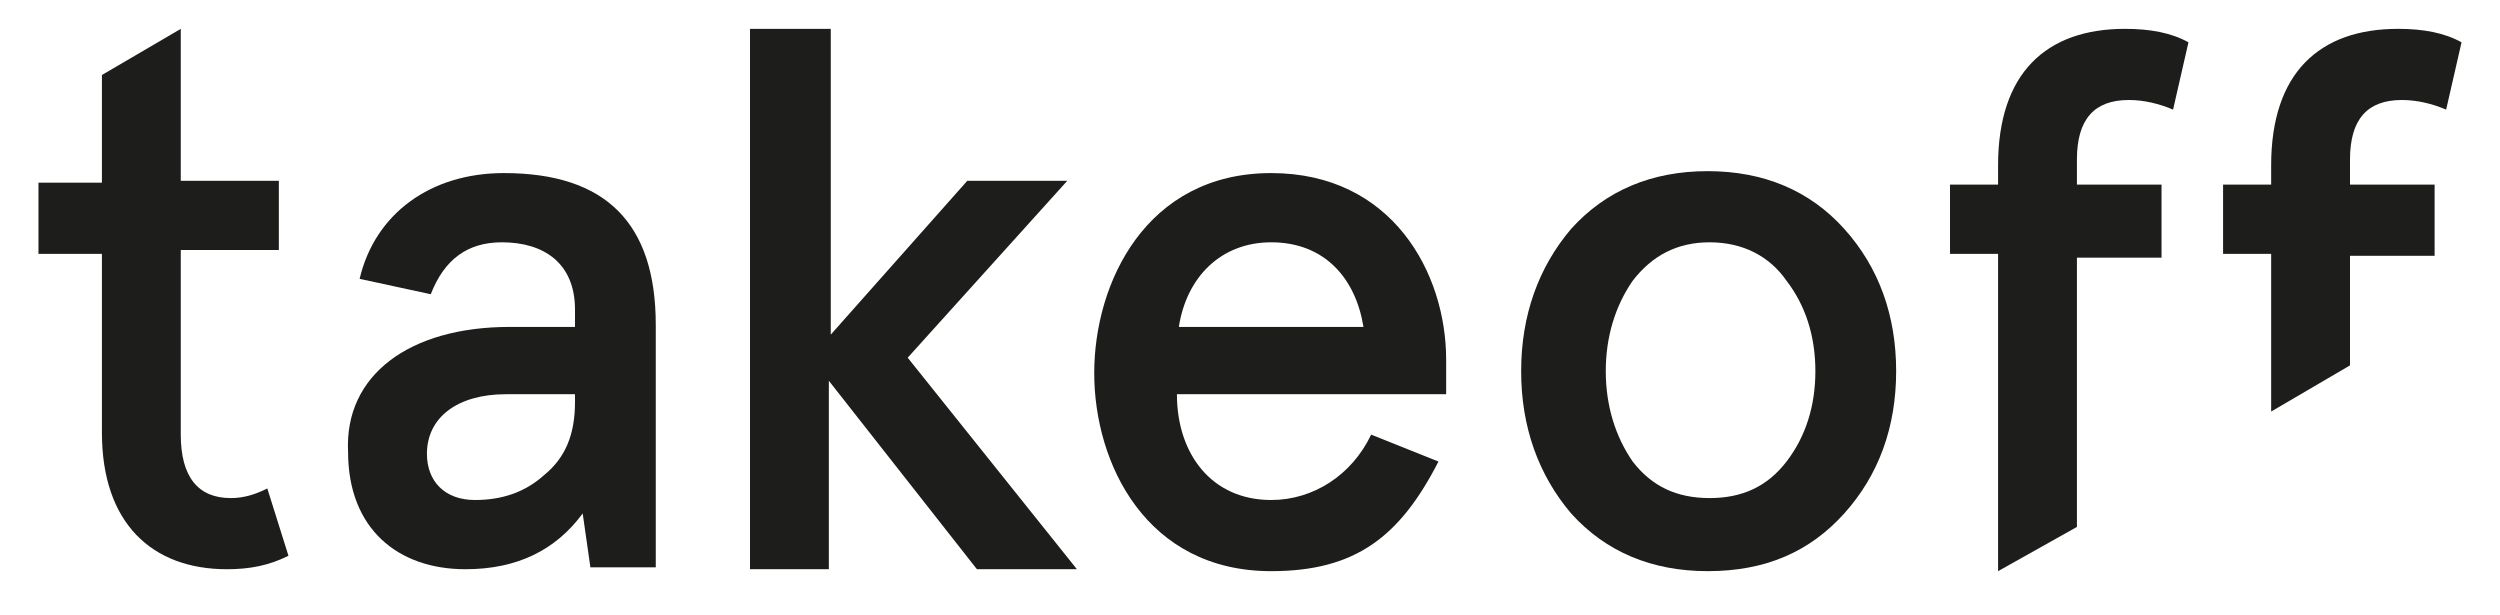
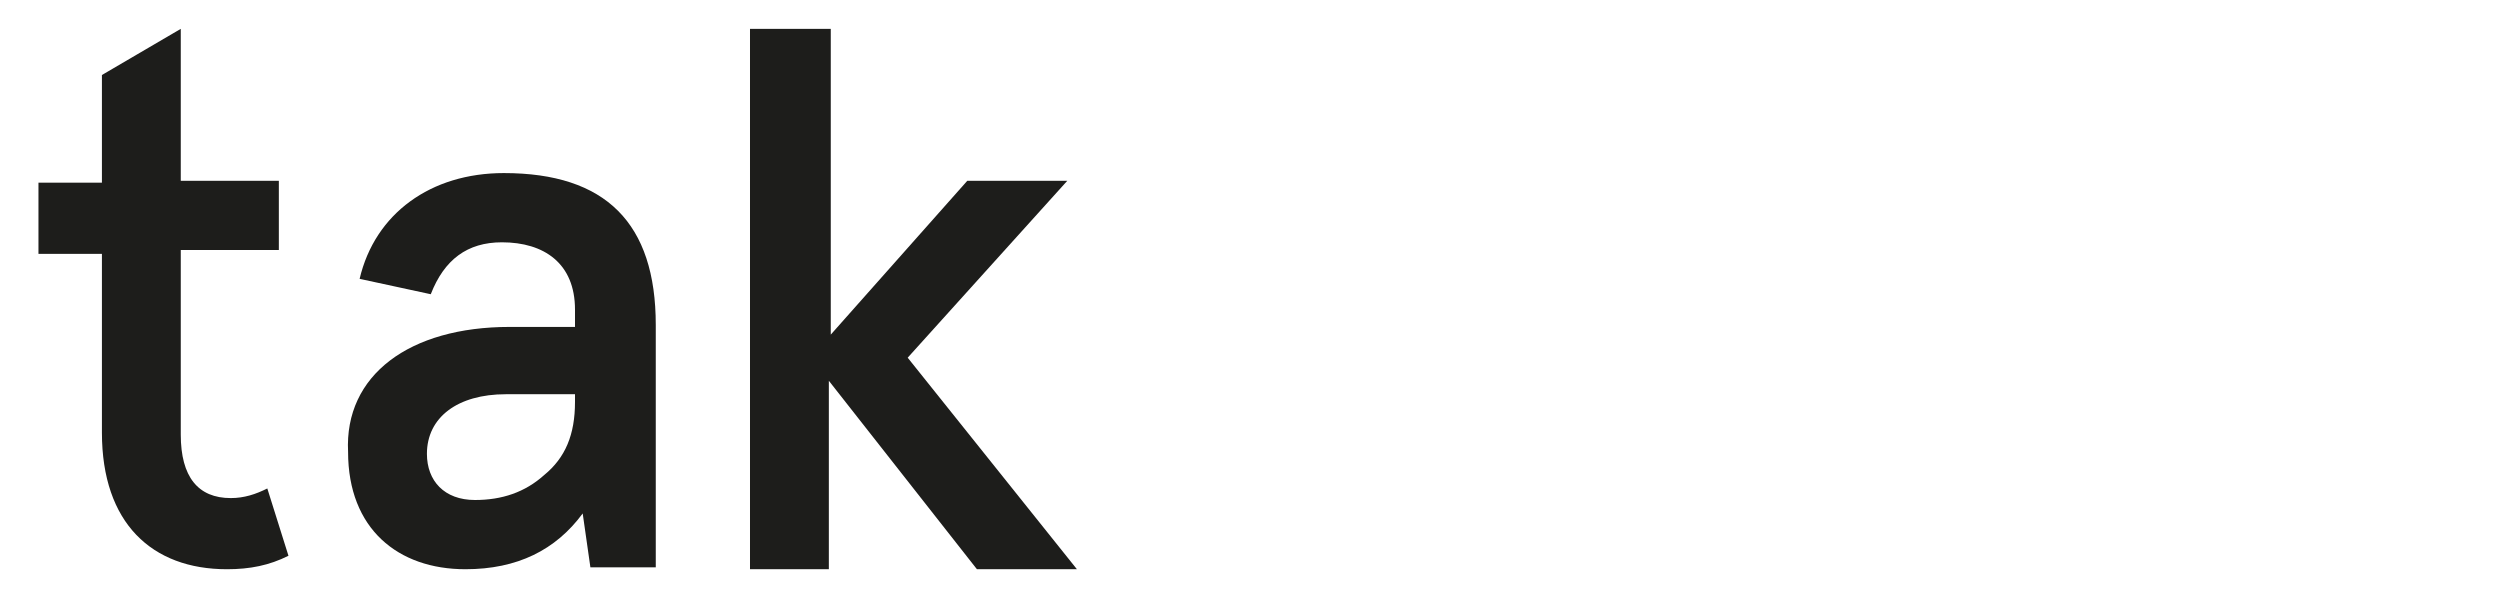
<svg xmlns="http://www.w3.org/2000/svg" version="1.1" id="Layer_1" x="0px" y="0px" viewBox="0 0 130 32" style="enable-background:new 0 0 130 32;" xml:space="preserve">
  <style type="text/css">
	.st0{fill:#1D1D1B;}
</style>
  <path class="st0" d="M2,13.1V9.5h3.3V3.9l4.1-2.4v7.9h5.1v3.6H9.4v9.6c0,2.2,0.9,3.3,2.6,3.3c0.7,0,1.3-0.2,1.9-0.5l1.1,3.5  c-1,0.5-2,0.7-3.2,0.7c-3.9,0-6.5-2.4-6.5-7.1v-9.3H2z" />
  <path class="st0" d="M26.5,17h3.4v-0.9c0-2.4-1.6-3.5-3.8-3.5c-1.8,0-3,0.9-3.7,2.7l-3.7-0.8c0.8-3.4,3.7-5.5,7.5-5.5  c5.3,0,7.9,2.6,7.9,7.9v12.6h-3.4l-0.4-2.8c-1.4,1.9-3.4,2.9-6.1,2.9c-3.5,0-6.1-2.1-6.1-6.1C17.9,19.5,21.3,17,26.5,17z M24.7,26  c1.4,0,2.6-0.4,3.6-1.3c1.1-0.9,1.6-2.1,1.6-3.8v-0.4h-3.6c-2.5,0-4.1,1.2-4.1,3.1C22.2,25,23.1,26,24.7,26z" />
  <path class="st0" d="M39.1,1.5h4.1v15.9l7.1-8h5.2l-8.3,9.2l8.8,11h-5.2l-7.7-9.8v9.8h-4.1V1.5z" />
-   <path class="st0" d="M75.2,20.5h-14c0,3.1,1.8,5.5,4.9,5.5c2.2,0,4.2-1.3,5.2-3.4l3.5,1.4c-2,3.9-4.3,5.7-8.7,5.7  c-6.5,0-9.2-5.6-9.2-10.3S59.6,9,66.1,9c6.3,0,9.1,5.2,9.1,9.7L75.2,20.5L75.2,20.5z M61.3,17h9.6c-0.4-2.5-2-4.4-4.8-4.4  C63.5,12.6,61.7,14.4,61.3,17z" />
-   <path class="st0" d="M79.1,19.3c0-2.9,0.9-5.4,2.6-7.4c1.8-2,4.2-3,7.1-3c2.9,0,5.3,1,7.1,3c1.8,2,2.7,4.5,2.7,7.4s-0.9,5.4-2.7,7.4  c-1.8,2-4.1,3-7.1,3c-2.9,0-5.3-1-7.1-3C80,24.7,79.1,22.2,79.1,19.3z M83.5,19.3c0,1.8,0.5,3.4,1.4,4.7c1,1.3,2.3,1.9,4,1.9  c1.7,0,3-0.6,4-1.9c1-1.3,1.5-2.9,1.5-4.7c0-1.8-0.5-3.4-1.5-4.7c-0.9-1.3-2.3-2-4-2c-1.7,0-3,0.7-4,2C84,15.9,83.5,17.5,83.5,19.3z  " />
-   <path class="st0" d="M103.9,29.7L103.9,29.7l4.1-2.3v-14h4.4V9.6H108V8.3c0-2.1,0.9-3.1,2.7-3.1c0.8,0,1.6,0.2,2.3,0.5l0.8-3.5  c-0.9-0.5-2-0.7-3.3-0.7c-4.1,0-6.6,2.3-6.6,7.1v1h-2.5v3.6h2.5V29.7z" />
-   <path class="st0" d="M118.1,21.4l4.1-2.4v-5.7h4.4V9.6h-4.4V8.3c0-2.1,0.9-3.1,2.7-3.1c0.8,0,1.6,0.2,2.3,0.5l0.8-3.5  c-0.9-0.5-2-0.7-3.3-0.7c-4.1,0-6.6,2.3-6.6,7.1v1h-2.5v3.6h2.5V21.4z" />
</svg>